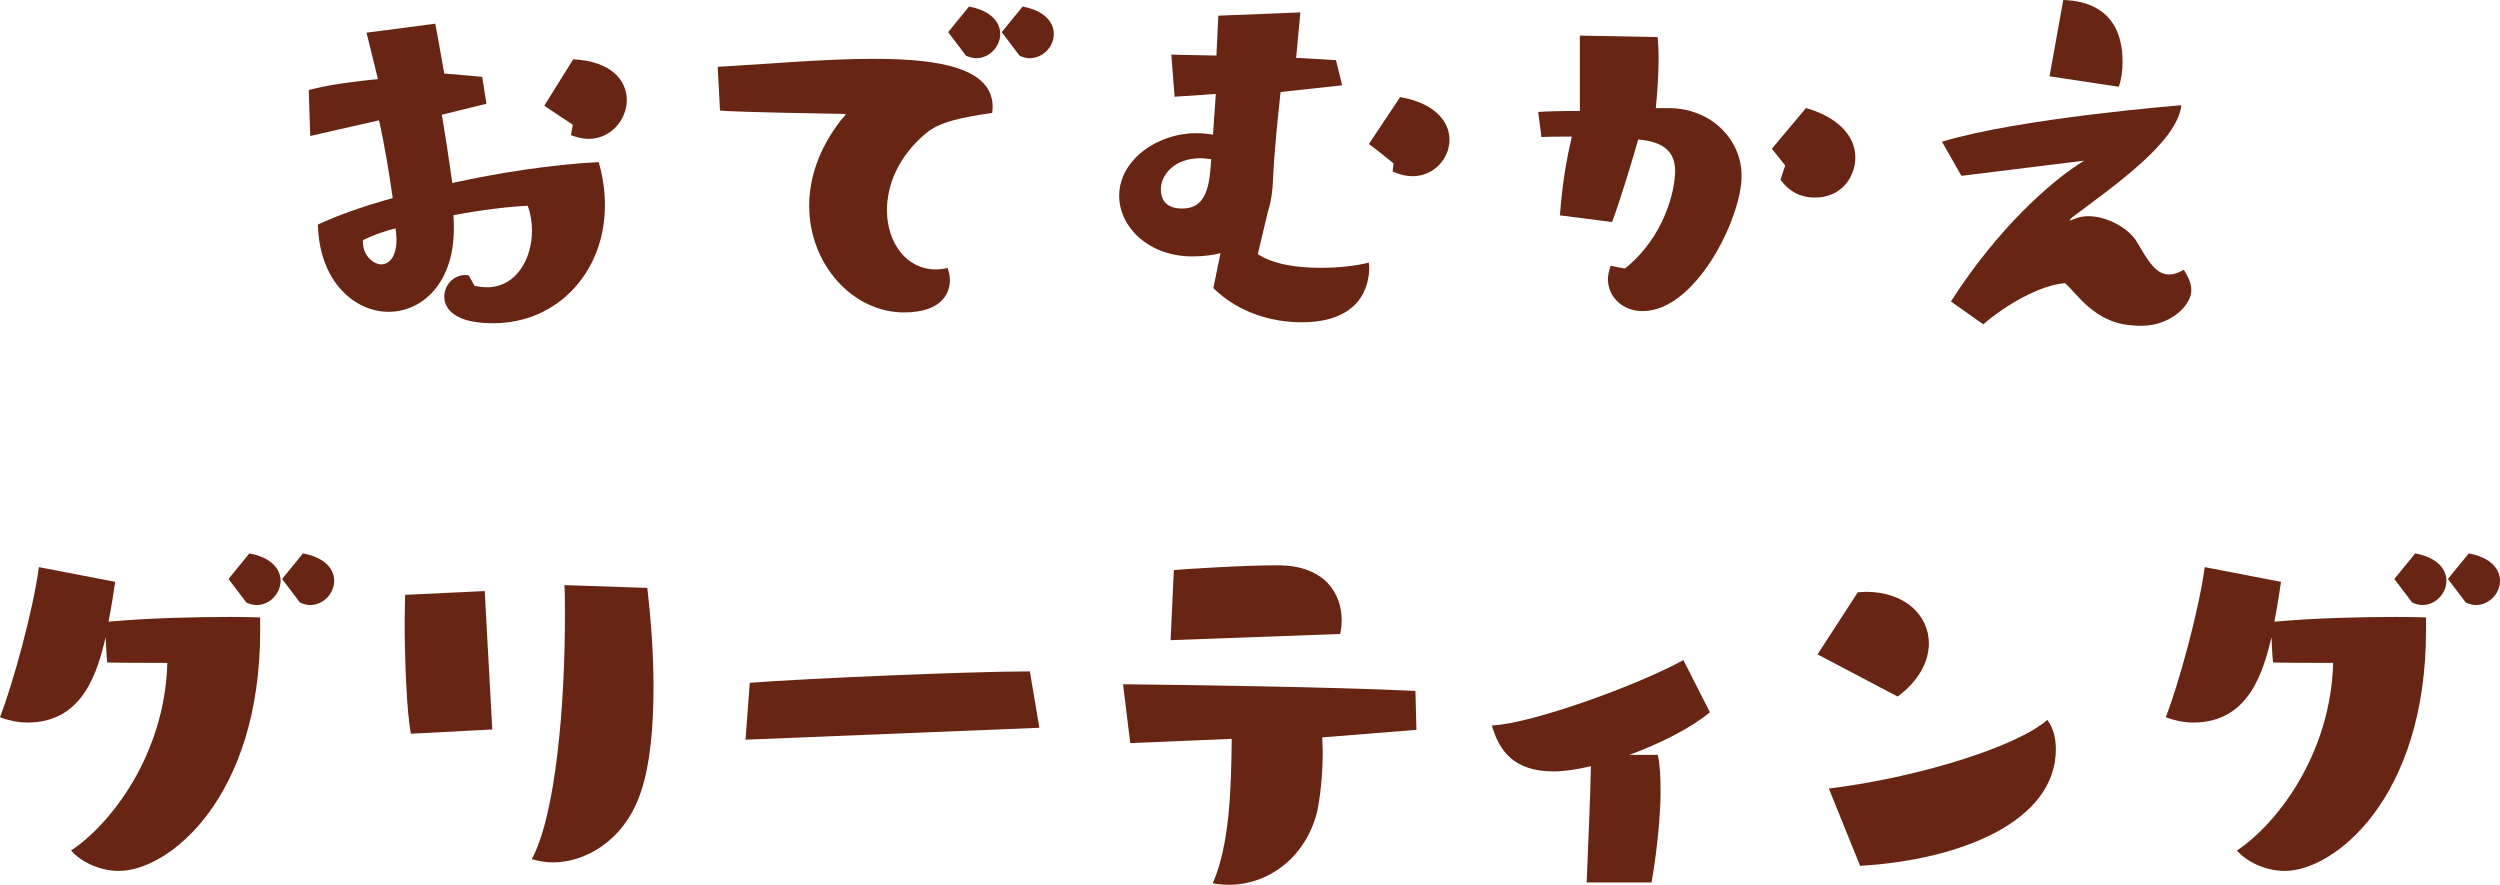
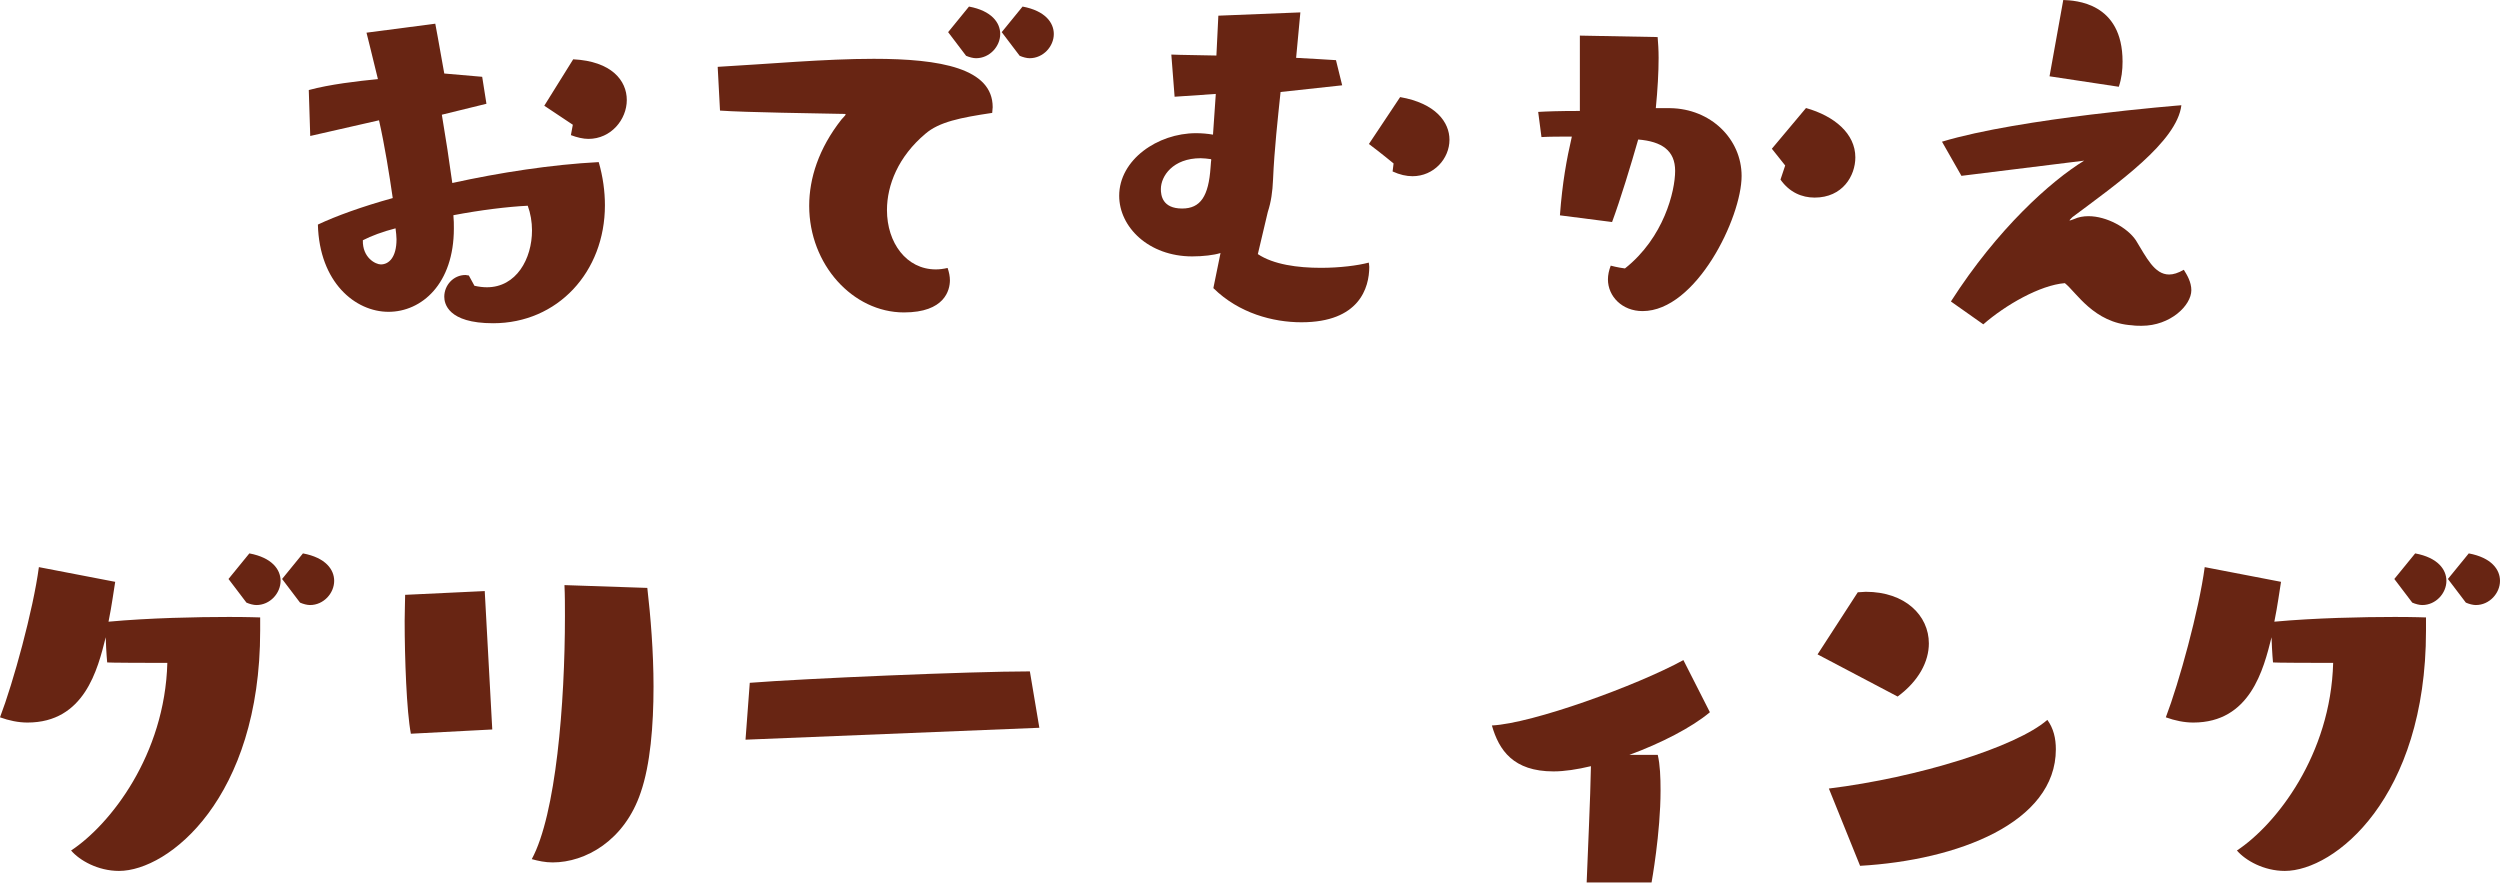
<svg xmlns="http://www.w3.org/2000/svg" id="_レイヤー_2" data-name="レイヤー 2" width="205.73" height="72.81" viewBox="0 0 205.73 72.81">
  <defs>
    <style>
      .cls-1 {
        isolation: isolate;
      }

      .cls-2 {
        fill: #682513;
      }
    </style>
  </defs>
  <g id="_レイヤー_1-2" data-name="レイヤー 1">
    <g>
      <g class="cls-1">
        <path class="cls-2" d="M39.06,23.52c.35.08.7.12,1.01.12,2.42,0,3.71-2.34,3.71-4.68,0-.7-.12-1.4-.35-2.03-1.64.08-3.86.35-6.12.78.04.39.04.74.04,1.09,0,4.56-2.65,6.86-5.38,6.86s-5.69-2.42-5.81-7.18c1.48-.7,3.63-1.48,6.16-2.18-.27-1.87-.66-4.33-1.13-6.4l-5.66,1.29-.12-3.78c1.72-.47,4.06-.74,5.69-.9-.51-2.11-.94-3.82-.94-3.82l5.66-.74s.31,1.64.74,4.1l3.12.27.35,2.22-3.67.9c.31,1.83.62,3.86.86,5.62,3.9-.86,8.19-1.52,12.05-1.72.35,1.21.51,2.42.51,3.55,0,5.5-3.9,9.71-9.2,9.71-3.74,0-4.02-1.64-4.02-2.18,0-.94.74-1.79,1.75-1.79.08,0,.16.04.27.04l.47.86ZM29.86,19.77c-.04,1.44,1.05,1.99,1.48,1.99.66,0,1.29-.58,1.29-2.07,0-.27-.04-.54-.08-.9-1.05.27-1.99.62-2.69.98ZM47.13,10.26l-2.34-1.56,2.38-3.82c3.16.16,4.41,1.75,4.41,3.35s-1.29,3.2-3.16,3.2c-.43,0-.94-.12-1.44-.31l.16-.86Z" />
        <path class="cls-2" d="M59.07,5.5c4.13-.23,8.81-.66,12.83-.66,5.5,0,9.79.78,9.79,3.98,0,.16-.04.31-.04.47-2.61.39-4.37.74-5.5,1.72-2.22,1.87-3.16,4.21-3.16,6.28,0,2.69,1.6,4.88,4.02,4.88.31,0,.62-.04.97-.12.12.35.19.7.19,1.01,0,.82-.43,2.65-3.78,2.65-4.21,0-7.8-3.94-7.8-8.77,0-2.26.78-4.72,2.65-7.1.19-.23.35-.35.35-.43,0-.04-.08-.04-.39-.04-1.72-.04-7.92-.12-9.95-.27l-.19-3.59ZM78.02,2.65l1.72-2.11c1.87.35,2.57,1.33,2.57,2.26,0,1.01-.86,1.99-1.99,1.99-.23,0-.55-.08-.82-.2l-1.48-1.95ZM82.43,2.65l1.72-2.11c1.87.35,2.57,1.33,2.57,2.26,0,1.01-.86,1.99-1.99,1.99-.23,0-.55-.08-.82-.2l-1.48-1.95Z" />
        <path class="cls-2" d="M100.41,20.83c-.51.16-1.4.27-2.3.27-3.59,0-6.01-2.42-6.01-4.99,0-2.96,3.16-5.15,6.32-5.15.47,0,.94.04,1.4.12l.23-3.35-3.39.23-.27-3.47c.86.04,2.18.04,3.71.08l.16-3.28,6.75-.27-.35,3.74c1.25.08,2.38.12,3.28.19l.51,2.07-5.07.55c-.23,2.22-.51,4.68-.62,7.22-.04.97-.16,1.83-.43,2.65l-.82,3.47c1.29.86,3.28,1.13,5.19,1.13,1.56,0,3.04-.19,3.94-.43,0,.08.04.19.04.35,0,1.72-.82,4.56-5.58,4.56-2.34,0-5.15-.74-7.25-2.81l.59-2.89ZM99.67,13.26v-.16c-.31-.04-.59-.08-.86-.08-2.3,0-3.28,1.48-3.28,2.54,0,.51.12,1.6,1.75,1.6,1.52,0,2.18-1.02,2.34-3.39l.04-.51ZM114.68,13.45s-1.09-.9-2.03-1.6l2.57-3.86c2.93.51,4.06,2.07,4.06,3.51,0,1.56-1.29,3-3.04,3-.51,0-1.05-.12-1.64-.39l.08-.66Z" />
        <path class="cls-2" d="M128.37,17.71c.2-2.69.55-4.6.98-6.47-.98,0-1.83,0-2.5.04l-.27-2.07c.66-.04,1.68-.08,3.43-.08V2.93l6.4.12c.04.47.08,1.05.08,1.72,0,1.17-.08,2.61-.23,4.13h1.17c3.35.04,5.89,2.54,5.89,5.58,0,3.43-3.74,11.12-8.15,11.12-1.68,0-2.85-1.21-2.85-2.61,0-.35.08-.74.23-1.13,0,0,.59.16,1.17.23,3.2-2.53,4.13-6.36,4.13-8.03s-1.09-2.42-3.04-2.58c-.59,2.07-1.48,4.99-2.15,6.79l-4.29-.55ZM146.9,13.61l-1.09-1.37,2.81-3.35c2.34.66,4.06,2.11,4.06,4.06,0,1.52-1.05,3.31-3.35,3.31-1.05,0-2.07-.43-2.81-1.48l.39-1.17Z" />
        <path class="cls-2" d="M160.55,24.8c3.82-5.97,8.23-9.91,10.96-11.58l-10.1,1.25-1.6-2.81c6.44-1.95,19.7-3,19.7-3-.35,3-5.3,6.47-8.97,9.21-.16.16-.23.23-.23.27h.04s.16-.04.35-.12c.35-.16.74-.23,1.17-.23,1.48,0,3.2.94,3.9,1.99.86,1.4,1.52,2.81,2.73,2.81.35,0,.74-.12,1.21-.39.27.43.62,1.01.62,1.68,0,1.25-1.72,2.93-4.09,2.93-.23,0-.51,0-.78-.04-3.16-.19-4.6-2.73-5.54-3.47-2.03.16-4.88,1.79-6.71,3.39l-2.65-1.87ZM168.66,6.28l1.13-6.28c.98.04,4.88.19,4.88,5.07,0,.7-.08,1.4-.31,2.07l-5.69-.86Z" />
      </g>
      <g class="cls-1">
        <path class="cls-2" d="M21.41,51.9c0,13.77-7.53,19.77-11.62,19.77-1.72,0-3.24-.86-3.94-1.68,3.24-2.14,7.72-7.88,7.92-15.44-5.03,0-4.95-.04-4.95-.04,0,0-.08-.78-.12-2.07-.66,2.65-1.75,7.02-6.44,7.02-.74,0-1.52-.16-2.26-.43,1.09-2.85,2.73-8.82,3.2-12.36l6.28,1.21c-.12.7-.27,1.91-.55,3.28,3.35-.31,7.33-.39,9.91-.39,1.56,0,2.57.04,2.57.04v1.09ZM18.8,47.65l1.72-2.11c1.87.35,2.57,1.33,2.57,2.26,0,1.01-.86,1.99-1.99,1.99-.23,0-.55-.08-.82-.2l-1.48-1.95ZM23.21,47.65l1.72-2.11c1.87.35,2.57,1.33,2.57,2.26,0,1.01-.86,1.99-1.99,1.99-.23,0-.55-.08-.82-.2l-1.48-1.95Z" />
        <path class="cls-2" d="M33.81,60.37c-.35-1.83-.51-6.2-.51-9.28,0-.86.04-1.6.04-2.14l6.55-.31.62,11.39-6.71.35ZM53.27,48.39c.27,2.34.51,5.26.51,8.11,0,3.24-.27,6.44-1.05,8.7-1.33,3.98-4.56,5.77-7.25,5.77-.62,0-1.17-.12-1.72-.27,1.99-3.67,2.73-12.79,2.73-20.01,0-.86,0-1.72-.04-2.54l6.82.23Z" />
        <path class="cls-2" d="M61.35,60.87l.35-4.68c4.45-.35,18.14-.94,23.05-.94l.78,4.64-24.18.98Z" />
-         <path class="cls-2" d="M108.81,60.68c0,.39.04.74.04,1.13,0,1.87-.19,3.74-.47,5.03-.94,3.7-3.98,5.97-7.25,5.97-.43,0-.9-.04-1.33-.12,1.37-3.16,1.52-7.57,1.56-11.89l-8.35.35-.59-4.84c4.45.04,17.86.23,24.06.55l.08,3.2-7.76.62ZM96.33,52.68l.27-5.77c.98-.08,5.62-.39,8.54-.39,3.98,0,5.27,2.42,5.27,4.52,0,.35-.04.74-.12,1.13l-13.96.51Z" />
        <path class="cls-2" d="M130.57,72.61c.08-2.22.31-6.98.35-9.56-1.13.27-2.18.43-3.08.43-3.31,0-4.49-1.75-5.07-3.78,3.32-.16,11.93-3.28,15.76-5.38l2.18,4.29c-1.48,1.25-4.06,2.57-6.63,3.51h2.34c.19.82.23,1.83.23,2.93,0,3.51-.74,7.57-.74,7.57h-5.34Z" />
        <path class="cls-2" d="M149.57,53.85l3.31-5.11c.23,0,.47-.04.66-.04,3.24,0,5.19,1.95,5.19,4.25,0,1.48-.82,3.08-2.57,4.37l-6.59-3.47ZM150.5,64.89c7.33-.9,15.44-3.43,17.98-5.65.51.7.7,1.52.7,2.42,0,6.04-8.07,9.13-16.11,9.59l-2.57-6.36Z" />
        <path class="cls-2" d="M199.64,51.9c0,13.77-7.53,19.77-11.62,19.77-1.72,0-3.24-.86-3.94-1.68,3.24-2.14,7.72-7.88,7.92-15.44-5.03,0-4.95-.04-4.95-.04,0,0-.08-.78-.12-2.07-.66,2.65-1.76,7.02-6.44,7.02-.74,0-1.52-.16-2.26-.43,1.09-2.85,2.73-8.82,3.2-12.36l6.28,1.21c-.12.7-.27,1.91-.55,3.28,3.35-.31,7.33-.39,9.91-.39,1.56,0,2.57.04,2.57.04v1.09ZM197.03,47.65l1.72-2.11c1.87.35,2.57,1.33,2.57,2.26,0,1.01-.86,1.99-1.99,1.99-.23,0-.55-.08-.82-.2l-1.48-1.95ZM201.44,47.65l1.72-2.11c1.87.35,2.57,1.33,2.57,2.26,0,1.01-.86,1.99-1.99,1.99-.23,0-.55-.08-.82-.2l-1.48-1.95Z" />
      </g>
    </g>
  </g>
</svg>